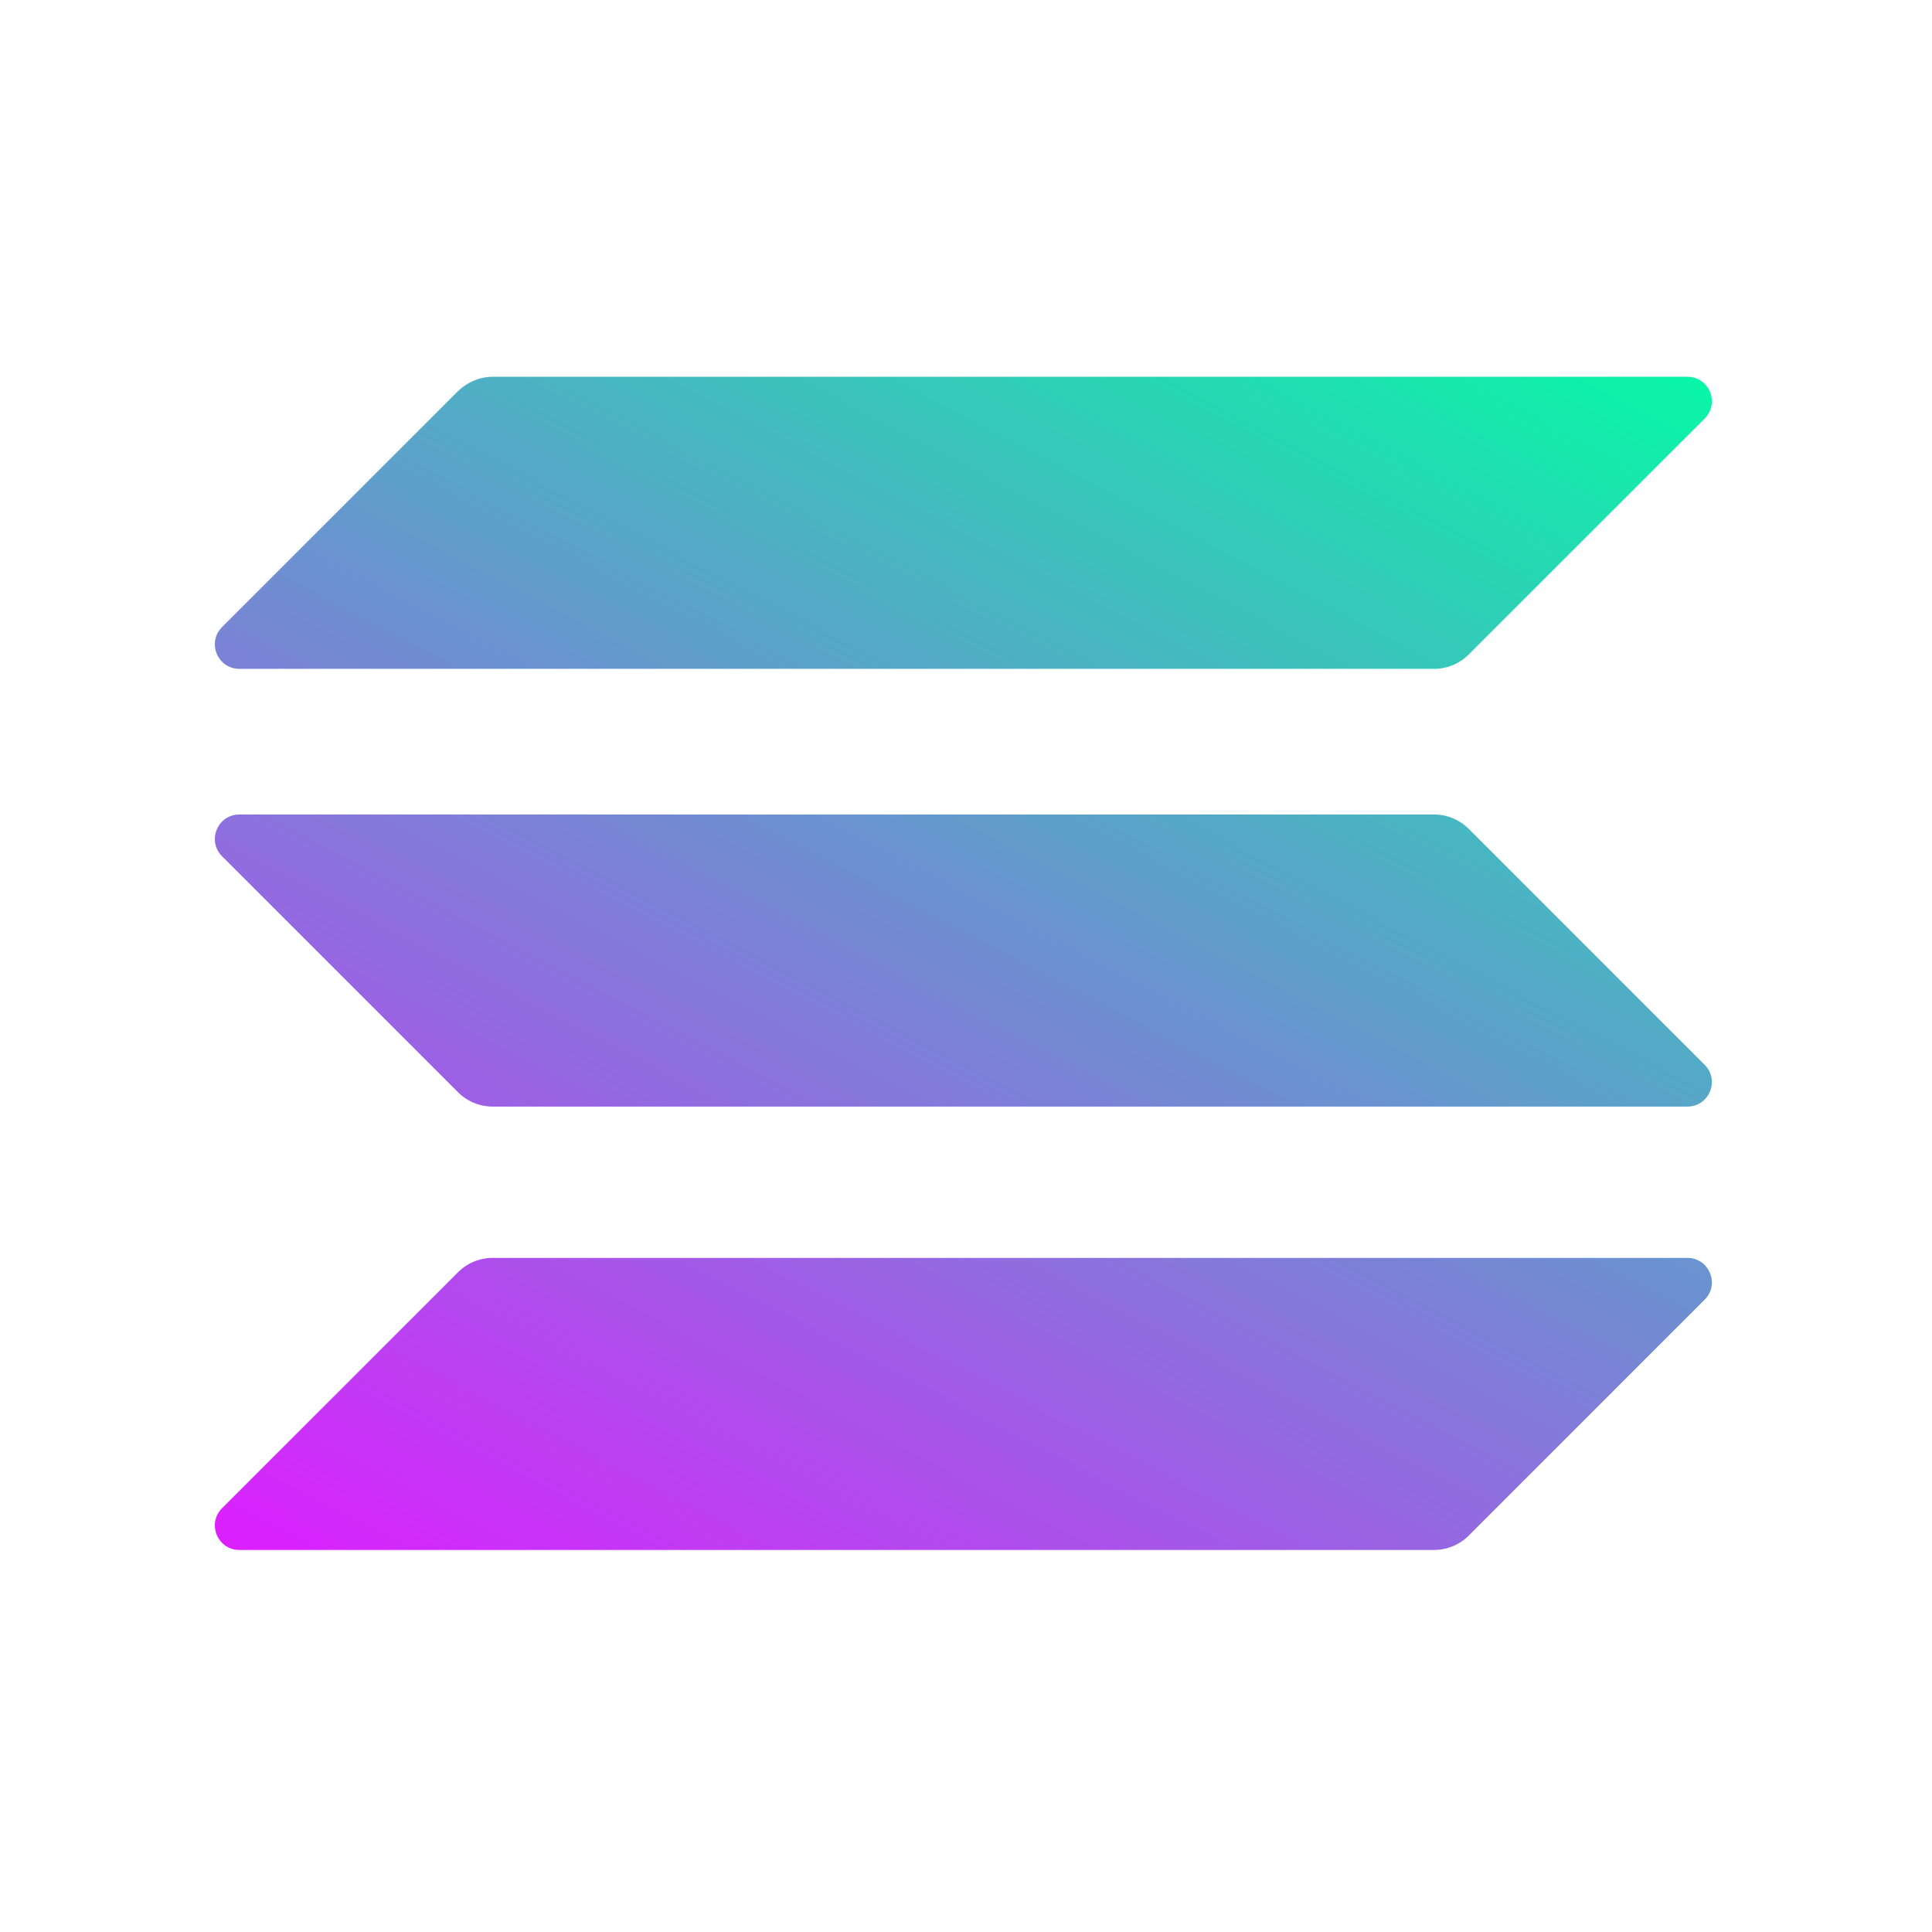
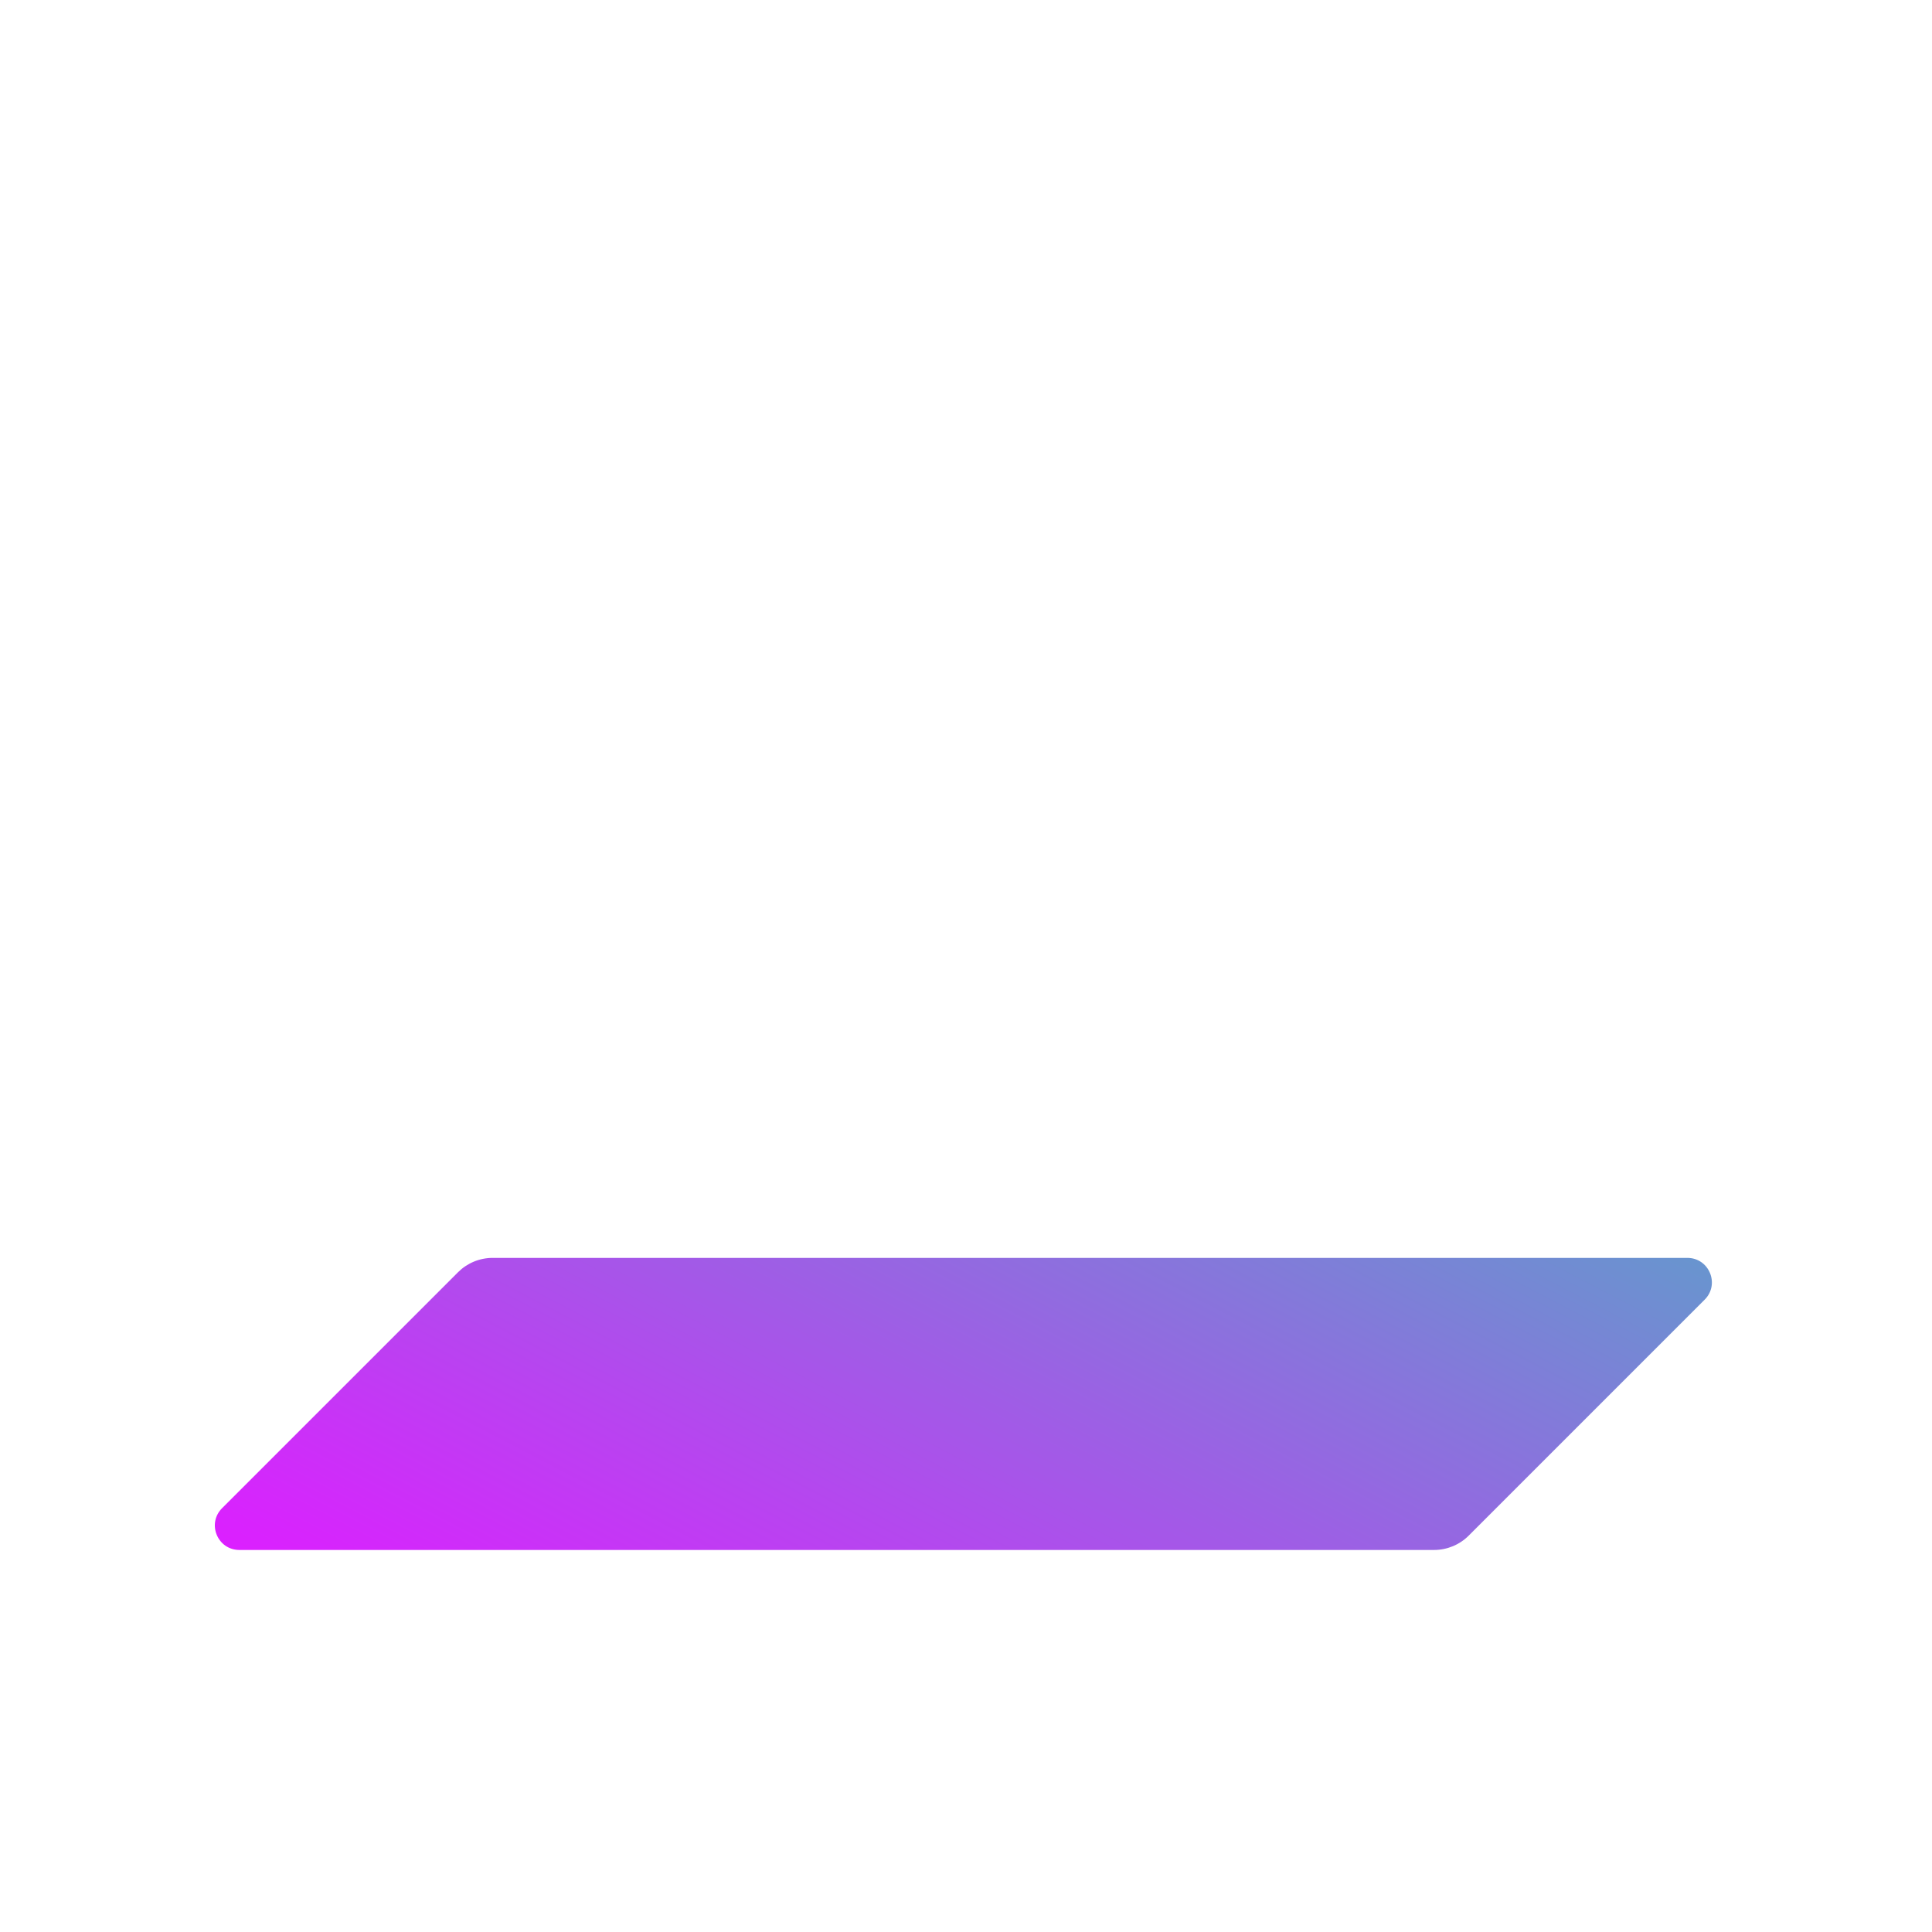
<svg xmlns="http://www.w3.org/2000/svg" version="1.1" id="Layer_1" x="0px" y="0px" viewBox="0 0 513.3 513.3" style="enable-background:new 0 0 513.3 513.3;" xml:space="preserve">
  <style type="text/css">
	.st0{fill:none;}
	.st1{fill:url(#SVGID_1_);}
	.st2{fill:url(#SVGID_00000106111301837333271060000004524192596613368452_);}
	.st3{fill:url(#SVGID_00000168812314171049443720000009639272881266795660_);}
</style>
-   <circle class="st0" cx="256.7" cy="256.7" r="256.7" />
  <linearGradient id="SVGID_1_" gradientUnits="userSpaceOnUse" x1="417.934" y1="828.599" x2="198.268" y2="1249.348" gradientTransform="matrix(1 0 0 1 0 -766)">
    <stop offset="0" style="stop-color:#00FFA3" />
    <stop offset="1" style="stop-color:#DC1FFF" />
  </linearGradient>
  <path class="st1" d="M121.7,338c2.4-2.4,5.7-3.8,9.2-3.8h317.4c5.8,0,8.7,7,4.6,11.1L390.2,408c-2.4,2.4-5.7,3.8-9.2,3.8H63.6  c-5.8,0-8.7-7-4.6-11.1L121.7,338z" />
  <linearGradient id="SVGID_00000036963989878023239790000005331571165236768954_" gradientUnits="userSpaceOnUse" x1="321.893" y1="778.457" x2="102.227" y2="1199.206" gradientTransform="matrix(1 0 0 1 0 -766)">
    <stop offset="0" style="stop-color:#00FFA3" />
    <stop offset="1" style="stop-color:#DC1FFF" />
  </linearGradient>
-   <path style="fill:url(#SVGID_00000036963989878023239790000005331571165236768954_);" d="M121.7,103.9c2.5-2.4,5.8-3.8,9.2-3.8  h317.4c5.8,0,8.7,7,4.6,11.1l-62.7,62.7c-2.4,2.4-5.7,3.8-9.2,3.8H63.6c-5.8,0-8.7-7-4.6-11.1L121.7,103.9z" />
  <linearGradient id="SVGID_00000133510596800775865650000005794317976066552208_" gradientUnits="userSpaceOnUse" x1="369.606" y1="803.367" x2="149.94" y2="1224.116" gradientTransform="matrix(1 0 0 1 0 -766)">
    <stop offset="0" style="stop-color:#00FFA3" />
    <stop offset="1" style="stop-color:#DC1FFF" />
  </linearGradient>
-   <path style="fill:url(#SVGID_00000133510596800775865650000005794317976066552208_);" d="M390.2,220.2c-2.4-2.4-5.7-3.8-9.2-3.8  H63.6c-5.8,0-8.7,7-4.6,11.1l62.7,62.7c2.4,2.4,5.7,3.8,9.2,3.8h317.4c5.8,0,8.7-7,4.6-11.1L390.2,220.2z" />
</svg>